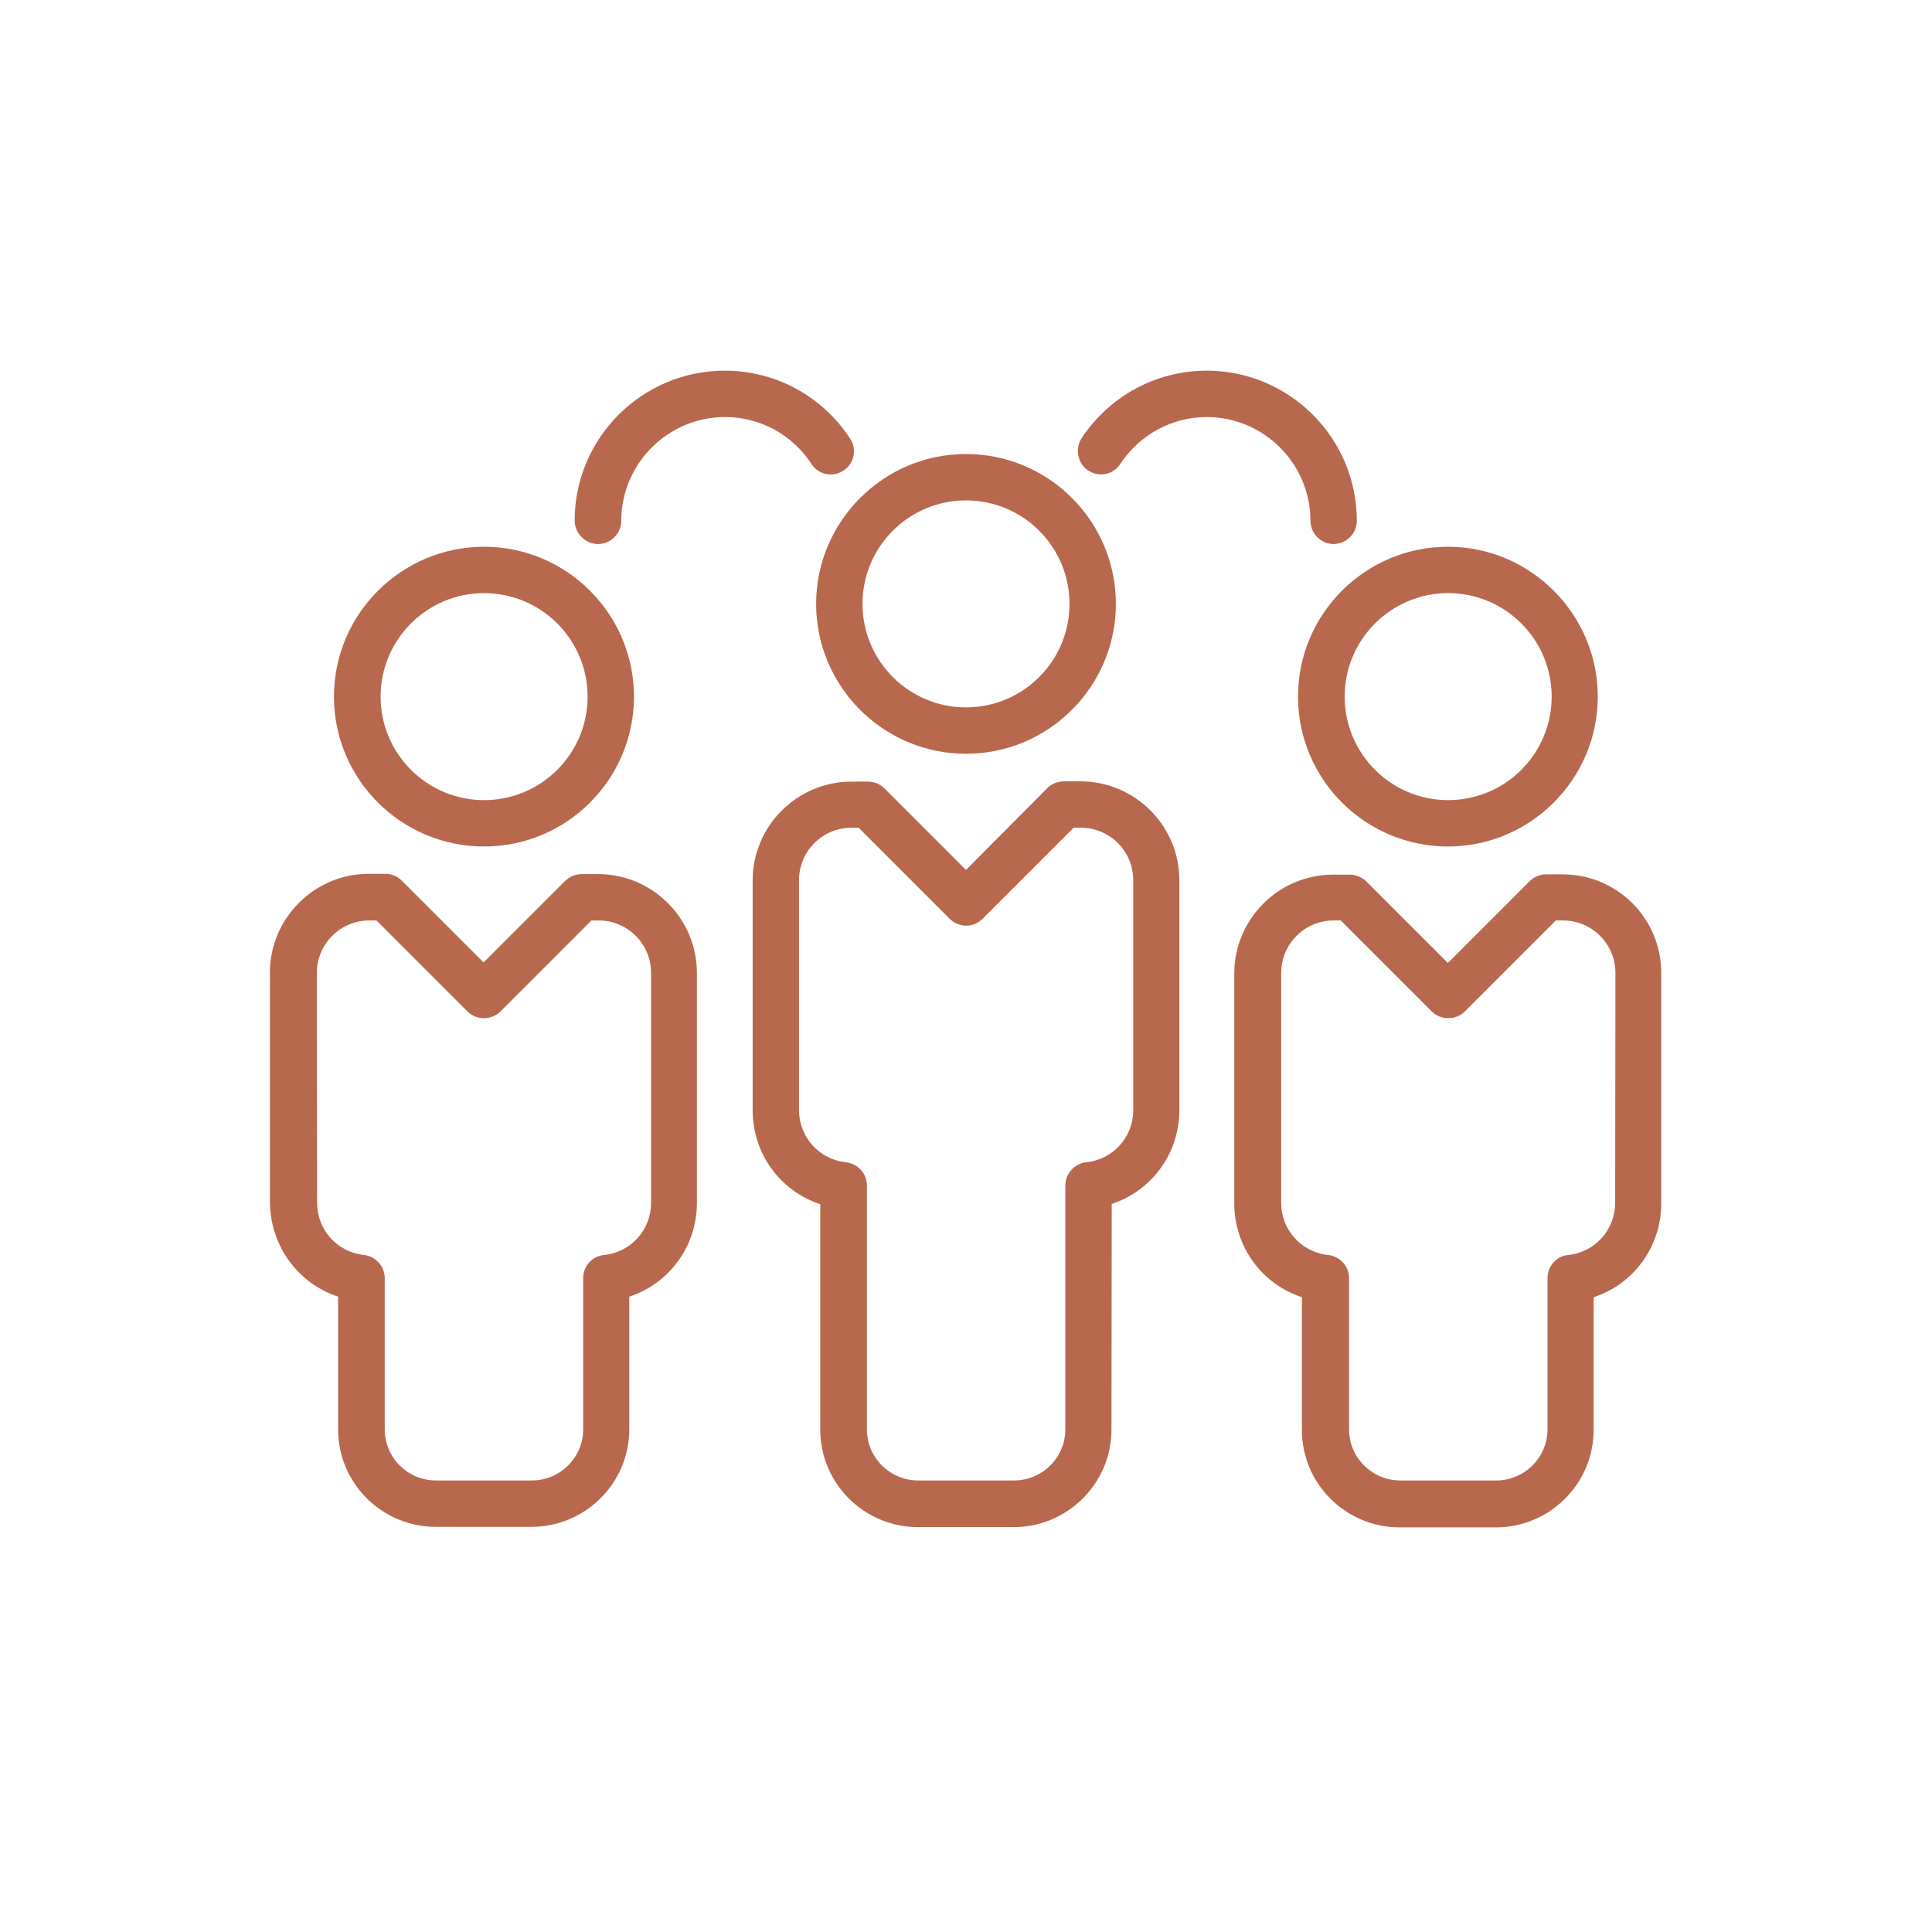
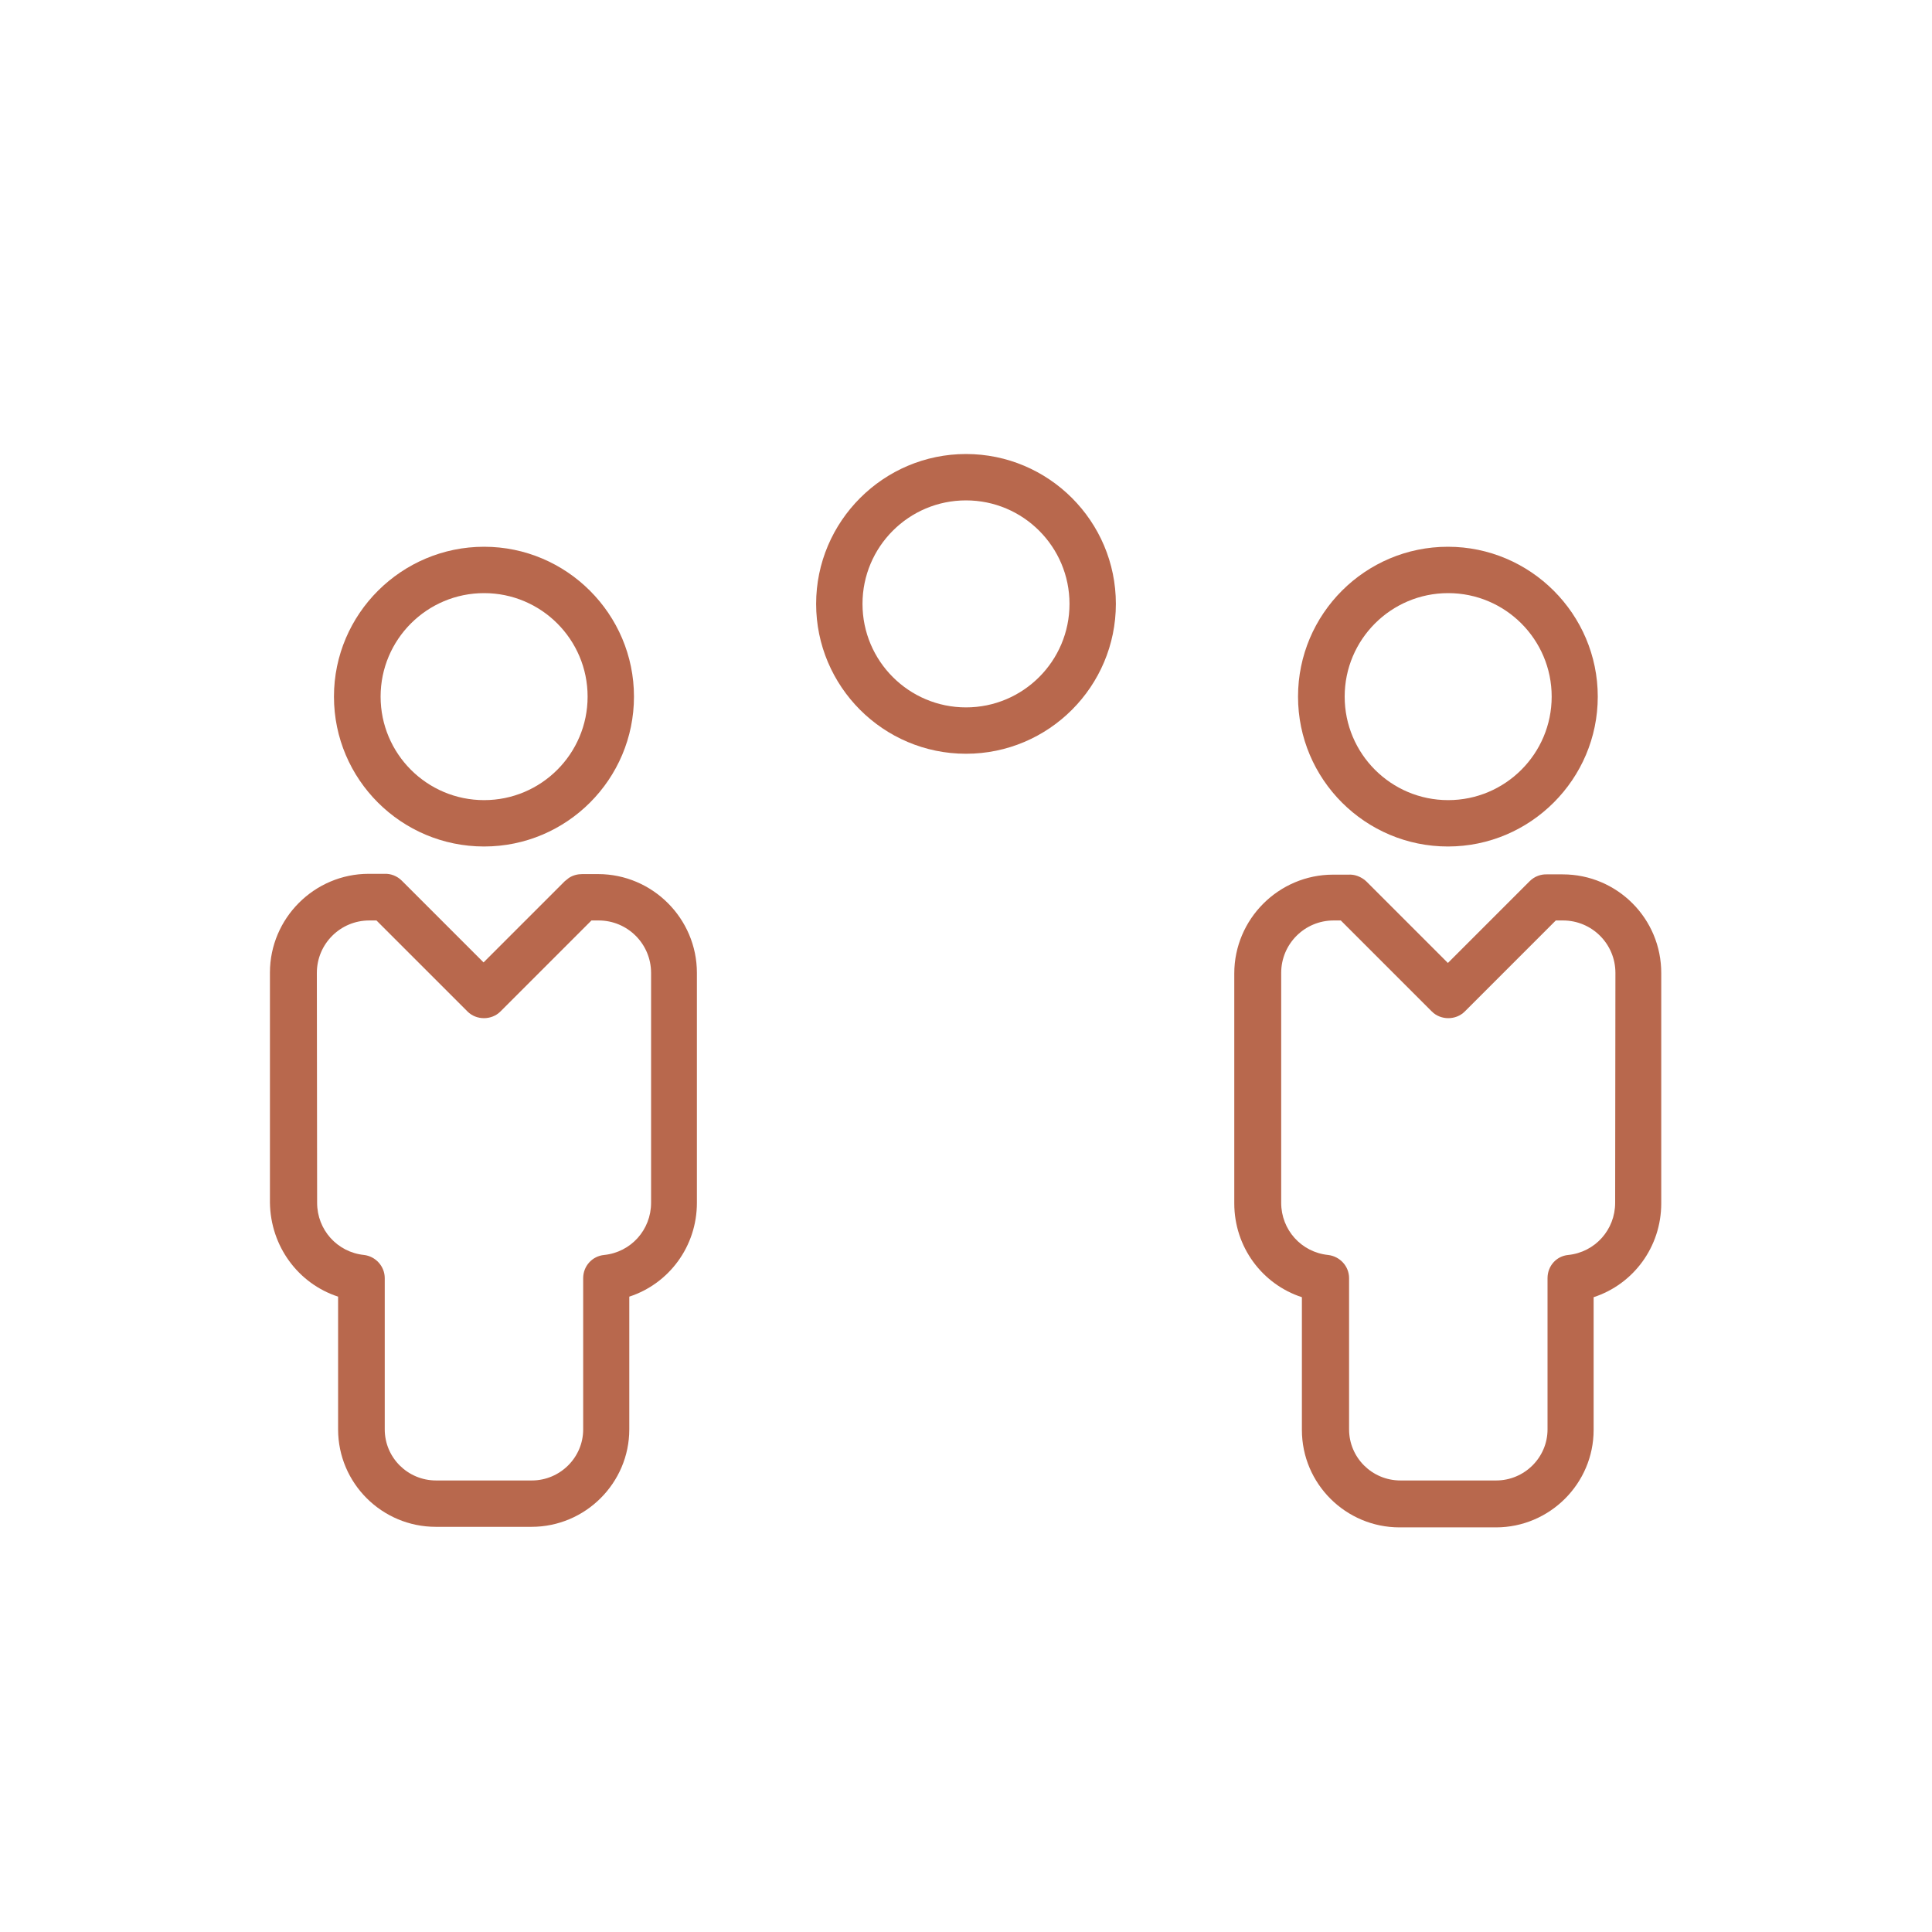
<svg xmlns="http://www.w3.org/2000/svg" version="1.1" id="Laag_1" x="0px" y="0px" viewBox="0 0 700 700" style="enable-background:new 0 0 700 700;" xml:space="preserve">
  <style type="text/css">
	.st0{fill:#B8684D;}
</style>
  <g>
    <path class="st0" d="M350,273.1c30,0,54.3-24.4,54.3-54.3c0-30-24.4-54.3-54.3-54.3s-54.3,24.4-54.3,54.3S320,273.1,350,273.1z    M350,181.3c20.7,0,37.5,16.8,37.5,37.5c0,20.7-16.8,37.5-37.5,37.5c-20.7,0-37.5-16.8-37.5-37.5   C312.5,198.1,329.3,181.3,350,181.3z" />
    <path class="st0" d="M470.3,252.4c0,30,24.4,54.3,54.3,54.3s54.3-24.4,54.3-54.3s-24.4-54.3-54.3-54.3S470.3,222.4,470.3,252.4z    M524.7,214.9c20.7,0,37.5,16.8,37.5,37.5c0,20.7-16.8,37.5-37.5,37.5c-20.7,0-37.5-16.8-37.5-37.5S504,214.9,524.7,214.9z" />
    <path class="st0" d="M175.4,306.7c30,0,54.3-24.4,54.3-54.3s-24.4-54.3-54.3-54.3S121,222.4,121,252.4S145.4,306.7,175.4,306.7z    M175.4,214.9c20.7,0,37.5,16.8,37.5,37.5c0,20.7-16.8,37.5-37.5,37.5c-20.7,0-37.5-16.8-37.5-37.5S154.7,214.9,175.4,214.9z" />
-     <path class="st0" d="M216.7,197.1c4.6,0,8.4-3.8,8.4-8.4c0-20.7,16.9-37.6,37.6-37.6c12.7,0,24.4,6.4,31.3,17   c2.5,3.9,7.7,5,11.6,2.4c3.9-2.5,5-7.8,2.4-11.6c-10.1-15.4-27-24.6-45.4-24.6c-30,0-54.4,24.4-54.4,54.4   C208.3,193.3,212.1,197.1,216.7,197.1L216.7,197.1z" />
-     <path class="st0" d="M394.3,170.5c3.9,2.5,9.1,1.5,11.6-2.4c7-10.6,18.7-17,31.3-17c20.7,0,37.6,16.9,37.6,37.6   c0,4.6,3.8,8.4,8.4,8.4c4.6,0,8.4-3.8,8.4-8.4c0-30-24.4-54.4-54.4-54.4c-18.3,0-35.3,9.2-45.4,24.6   C389.4,162.8,390.5,168,394.3,170.5L394.3,170.5z" />
    <path class="st0" d="M122.5,469.8v48.1c0,19.5,15.9,35.3,35.4,35.3h34.7c19.5,0,35.4-15.9,35.4-35.3v-48.1   c14.4-4.7,24.5-18.2,24.5-34v-83.3c0-19.7-16.1-35.8-35.8-35.8H211c-1.7,0-3.4,0.4-4.9,1.4c-0.5,0.4-1,0.8-1.5,1.2l-29.4,29.4   l-29.6-29.6c-1.7-1.7-4-2.6-6.3-2.5l-5.7,0c-19.7,0-35.8,16.1-35.8,35.8v83.3C98,451.6,108.1,465.1,122.5,469.8L122.5,469.8z    M114.8,352.5c0-10.5,8.5-19,19-19h2.6l33,33c3.2,3.2,8.7,3.2,11.9,0l33-33h2.6c10.5,0,19,8.5,19,19v83.3c0,9.8-7.3,17.9-17,18.9   c-4.3,0.4-7.6,4-7.6,8.4v54.8c0,10.2-8.4,18.5-18.6,18.5H158c-10.3,0-18.6-8.3-18.6-18.5v-54.8c0-4.3-3.3-7.9-7.5-8.4   c-9.7-1-17-9.1-17-18.9L114.8,352.5z" />
-     <path class="st0" d="M402.8,436.2c14.4-4.7,24.5-18.2,24.5-34v-83.3c0-19.7-16.1-35.8-35.8-35.8h-5.6c-2.3-0.1-4.6,0.7-6.4,2.4   c0,0,0,0,0,0L350,315.2l-29.6-29.6c0,0,0,0,0,0c-0.3-0.3-0.5-0.5-0.8-0.7c0,0,0,0,0,0c0,0,0,0,0,0c0,0,0,0,0,0   c-1.6-1.2-3.6-1.8-5.5-1.7l-5.6,0c-19.7,0-35.8,16.1-35.8,35.8v83.3c0,15.8,10.1,29.3,24.5,34v81.7c0,19.5,15.9,35.3,35.4,35.3   h34.7c19.5,0,35.4-15.9,35.4-35.3L402.8,436.2z M386,429.5v88.4c0,10.2-8.4,18.5-18.6,18.5h-34.7c-10.3,0-18.6-8.3-18.6-18.5v-88.4   c0-4.3-3.3-7.9-7.6-8.4c-9.7-1-17-9.1-17-18.9v-83.3c0-10.5,8.5-19,19-19h2.6l33,33c3.3,3.3,8.6,3.3,11.9,0l33-33h2.6   c10.5,0,19,8.5,19,19v83.3c0,9.8-7.3,17.9-17,18.9C389.3,421.6,386,425.2,386,429.5L386,429.5z" />
    <path class="st0" d="M566.2,316.8h-5.6c-2.3-0.1-4.6,0.7-6.4,2.5l-29.6,29.6l-29.5-29.5c-0.4-0.4-0.9-0.8-1.4-1.1   c-1.6-1-3.3-1.5-5.1-1.4h-5.6c-19.7,0-35.8,16.1-35.8,35.8v83.3c0,15.8,10.1,29.3,24.5,34v48.1c0,19.5,15.9,35.3,35.4,35.3H542   c19.5,0,35.4-15.9,35.4-35.3v-48.1c14.4-4.7,24.5-18.2,24.5-34v-83.3C602,332.8,585.9,316.8,566.2,316.8L566.2,316.8z M585.2,435.8   c0,9.8-7.3,17.9-17,18.9c-4.3,0.4-7.5,4-7.5,8.4v54.8c0,10.2-8.4,18.5-18.6,18.5h-34.7c-10.3,0-18.6-8.3-18.6-18.5v-54.8   c0-4.3-3.3-7.9-7.6-8.4c-9.7-1-17-9.1-17-18.9v-83.3c0-10.5,8.5-19,19-19h2.6l33,33c3.2,3.2,8.7,3.2,11.9,0l33-33h2.6   c10.5,0,19,8.5,19,19L585.2,435.8L585.2,435.8z" />
  </g>
</svg>